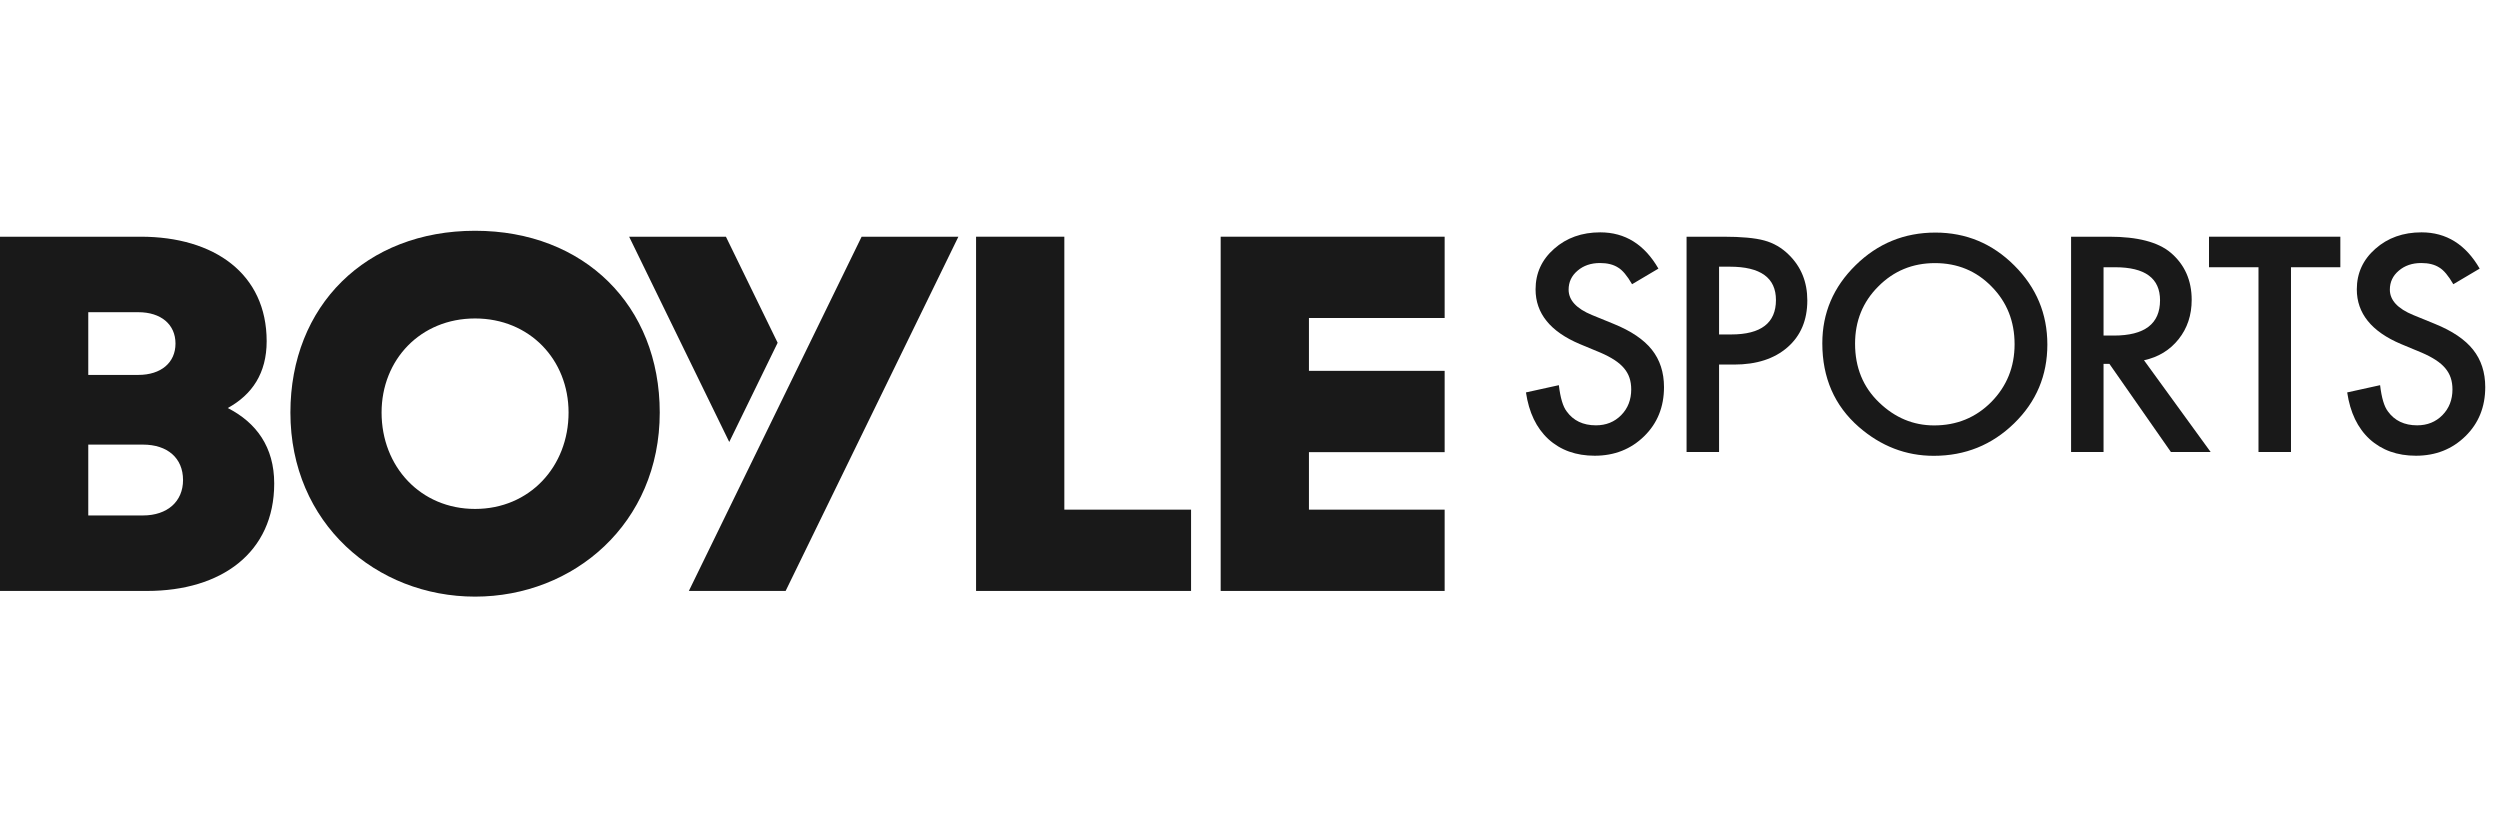
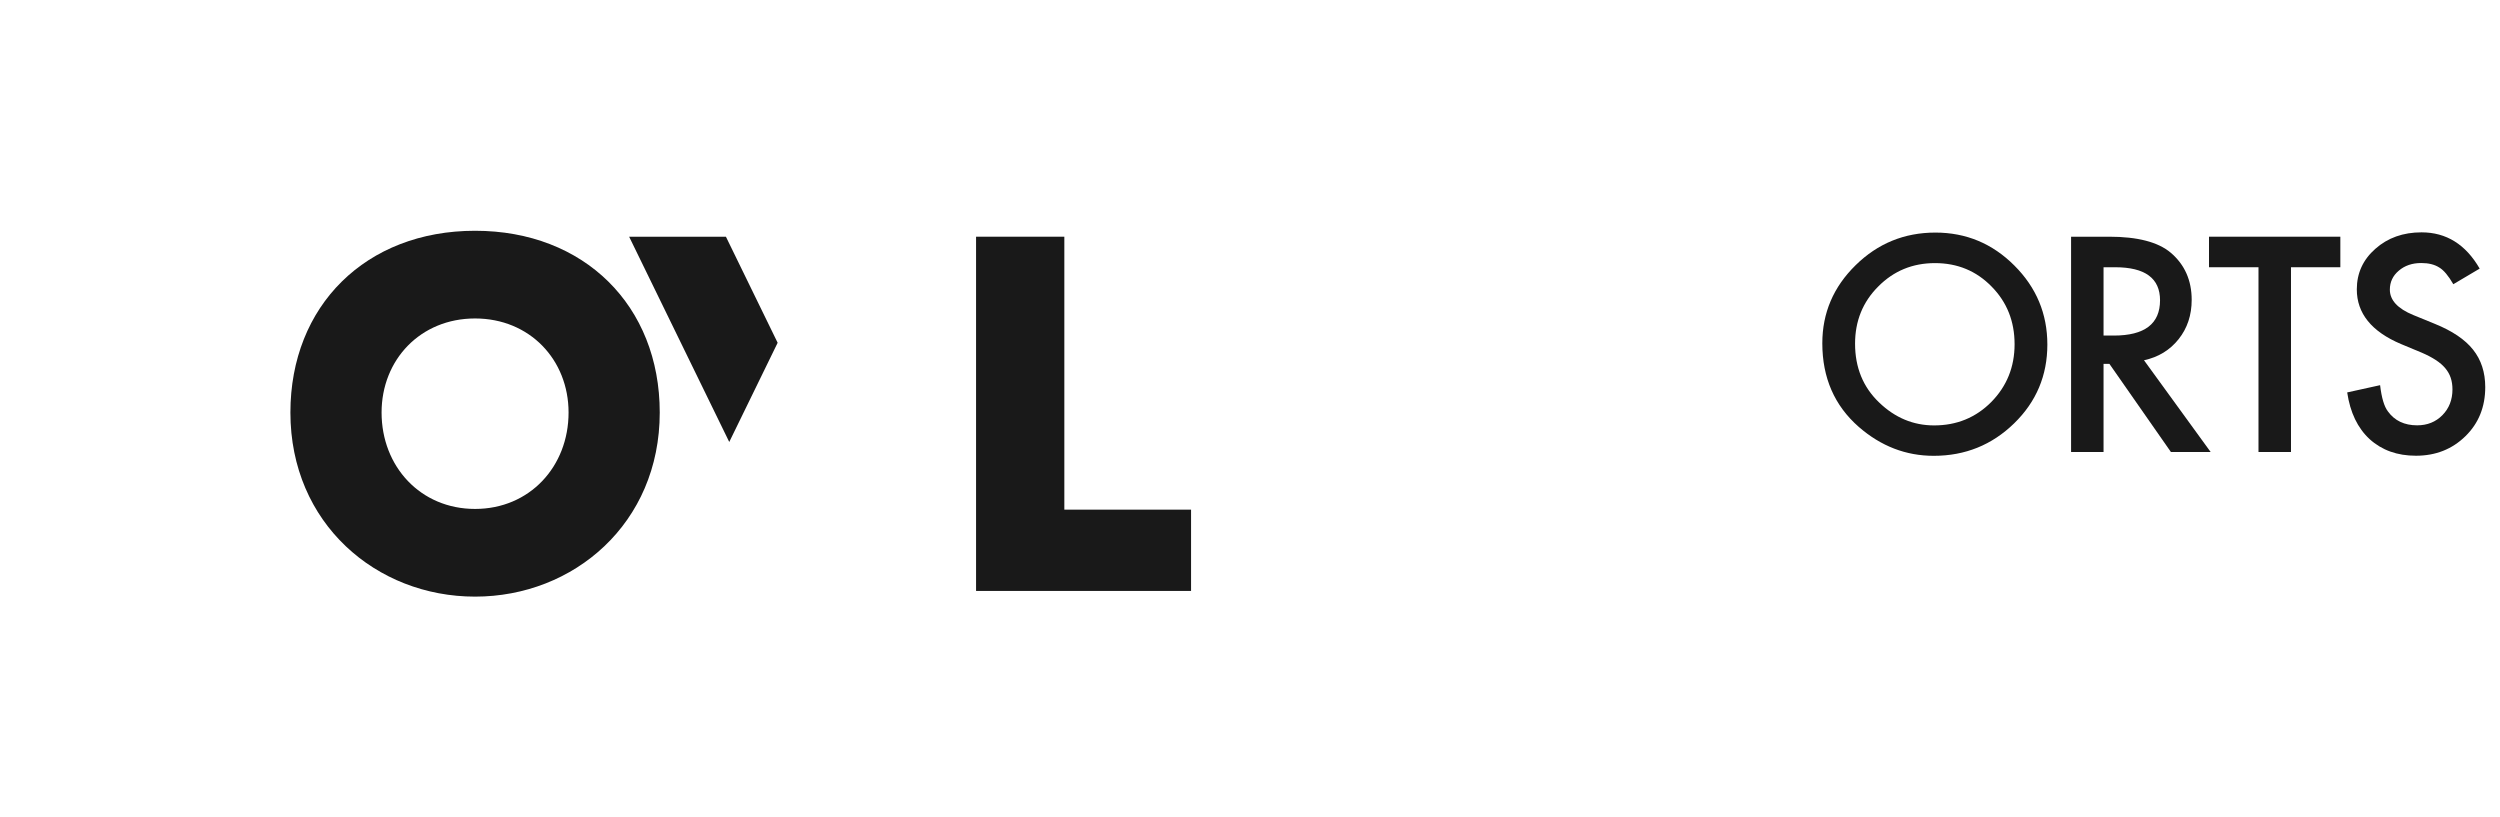
<svg xmlns="http://www.w3.org/2000/svg" width="260" height="85" viewBox="0 0 260 85" fill="none">
  <g clip-path="url(#clip0_13379_26)">
-     <path d="M14.869 53.607C17.406 53.607 19.036 52.157 19.036 49.923C19.036 47.628 17.406 46.239 14.869 46.239H9.18V53.607H14.869ZM14.386 38.991C16.741 38.991 18.251 37.723 18.251 35.73C18.251 33.737 16.741 32.469 14.386 32.469H9.18V38.991H14.386ZM0 24.617H14.627C22.298 24.617 27.733 28.482 27.733 35.488C27.733 38.81 26.223 41.045 23.686 42.434C26.646 43.944 28.518 46.48 28.518 50.285C28.518 57.472 23.022 61.458 15.292 61.458H0V24.617Z" fill="#191919" />
    <path d="M59.131 42.904C59.131 37.408 55.084 33.12 49.407 33.12C43.73 33.12 39.684 37.408 39.684 42.904C39.684 48.52 43.73 52.929 49.407 52.929C55.084 52.929 59.131 48.52 59.131 42.904ZM30.202 42.904C30.202 31.791 38.053 24 49.407 24C60.762 24 68.613 31.791 68.613 42.904C68.613 54.439 59.674 62.049 49.407 62.049C39.14 62.049 30.202 54.439 30.202 42.904Z" fill="#191919" />
-     <path d="M89.609 24.617L71.641 61.458H81.705L99.673 24.617H89.609Z" fill="#191919" />
    <path d="M80.875 35.648L75.495 24.617H65.43L75.842 45.966L80.875 35.648Z" fill="#191919" />
    <path d="M101.511 24.617H110.691V53.003H123.87V61.458H101.511V24.617Z" fill="#191919" />
-     <path d="M126.95 24.617H150.243V33.072H136.13V38.568H150.243V47.024H136.13V53.003H150.243V61.458H126.95V24.617Z" fill="#191919" />
-     <path d="M172.476 27.935L169.735 29.559C169.221 28.669 168.734 28.089 168.271 27.819C167.786 27.509 167.163 27.355 166.399 27.355C165.461 27.355 164.683 27.62 164.065 28.152C163.445 28.674 163.136 29.332 163.136 30.124C163.136 31.217 163.949 32.097 165.573 32.764L167.805 33.677C169.623 34.412 170.952 35.309 171.793 36.367C172.634 37.426 173.056 38.724 173.056 40.261C173.056 42.32 172.369 44.022 170.996 45.365C169.614 46.719 167.897 47.396 165.849 47.396C163.905 47.396 162.3 46.821 161.034 45.67C159.786 44.52 159.008 42.9 158.699 40.812L162.121 40.058C162.276 41.373 162.546 42.282 162.933 42.784C163.629 43.751 164.644 44.234 165.978 44.234C167.032 44.234 167.907 43.882 168.603 43.176C169.299 42.47 169.647 41.576 169.647 40.493C169.647 40.058 169.586 39.659 169.467 39.297C169.346 38.934 169.157 38.6 168.9 38.296C168.645 37.991 168.314 37.706 167.907 37.44C167.502 37.175 167.018 36.921 166.458 36.679L164.296 35.78C161.232 34.484 159.699 32.589 159.699 30.095C159.699 28.413 160.342 27.006 161.629 25.875C162.914 24.735 164.514 24.164 166.428 24.164C169.01 24.164 171.025 25.421 172.476 27.935Z" fill="#191919" />
-     <path d="M178.782 34.783H180.044C183.147 34.783 184.699 33.589 184.699 31.201C184.699 28.89 183.099 27.735 179.899 27.735H178.782V34.783ZM178.782 37.915V47.008H175.403V24.617H179.232C181.107 24.617 182.524 24.748 183.48 25.009C184.447 25.27 185.298 25.763 186.032 26.488C187.319 27.745 187.961 29.33 187.961 31.244C187.961 33.294 187.275 34.918 185.903 36.117C184.529 37.316 182.677 37.915 180.348 37.915H178.782Z" fill="#191919" />
    <path d="M192.927 35.745C192.927 38.22 193.759 40.255 195.421 41.85C197.074 43.446 198.984 44.243 201.149 44.243C203.5 44.243 205.481 43.431 207.095 41.807C208.71 40.163 209.517 38.162 209.517 35.803C209.517 33.416 208.719 31.414 207.124 29.8C205.539 28.175 203.576 27.363 201.237 27.363C198.907 27.363 196.939 28.175 195.334 29.8C193.729 31.404 192.927 33.386 192.927 35.745ZM189.521 35.702C189.521 32.55 190.675 29.843 192.985 27.581C195.286 25.319 198.051 24.188 201.28 24.188C204.472 24.188 207.207 25.328 209.488 27.61C211.779 29.892 212.925 32.632 212.925 35.832C212.925 39.051 211.775 41.783 209.473 44.026C207.163 46.278 204.375 47.405 201.107 47.405C198.216 47.405 195.62 46.404 193.319 44.403C190.786 42.189 189.521 39.289 189.521 35.702Z" fill="#191919" />
    <path d="M218.769 34.899H219.843C223.044 34.899 224.644 33.676 224.644 31.23C224.644 28.939 223.088 27.793 219.974 27.793H218.769V34.899ZM222.976 37.466L229.907 47.008H225.775L219.38 37.843H218.769V47.008H215.392V24.617H219.351C222.31 24.617 224.445 25.173 225.76 26.285C227.21 27.523 227.935 29.156 227.935 31.186C227.935 32.772 227.483 34.135 226.574 35.276C225.665 36.417 224.464 37.147 222.976 37.466Z" fill="#191919" />
    <path d="M238.263 27.793V47.008H234.883V27.793H229.736V24.617H243.396V27.793H238.263Z" fill="#191919" />
    <path d="M257.886 27.935L255.145 29.559C254.631 28.669 254.143 28.089 253.68 27.819C253.196 27.509 252.572 27.355 251.809 27.355C250.871 27.355 250.093 27.62 249.473 28.152C248.854 28.674 248.545 29.332 248.545 30.124C248.545 31.217 249.357 32.097 250.983 32.764L253.215 33.677C255.033 34.412 256.362 35.309 257.201 36.367C258.043 37.426 258.465 38.724 258.465 40.261C258.465 42.32 257.778 44.022 256.404 45.365C255.022 46.719 253.308 47.396 251.257 47.396C249.315 47.396 247.71 46.821 246.442 45.67C245.195 44.52 244.417 42.9 244.108 40.812L247.531 40.058C247.685 41.373 247.956 42.282 248.342 42.784C249.038 43.751 250.055 44.234 251.386 44.234C252.441 44.234 253.316 43.882 254.012 43.176C254.707 42.47 255.056 41.576 255.056 40.493C255.056 40.058 254.997 39.659 254.876 39.297C254.756 38.934 254.565 38.6 254.31 38.296C254.054 37.991 253.724 37.706 253.316 37.44C252.91 37.175 252.426 36.921 251.866 36.679L249.706 35.78C246.641 34.484 245.108 32.589 245.108 30.095C245.108 28.413 245.751 27.006 247.038 25.875C248.323 24.735 249.924 24.164 251.839 24.164C254.42 24.164 256.434 25.421 257.886 27.935Z" fill="#191919" />
  </g>
  <defs>
    <clipPath id="clip0_13379_26">
      <rect width="260" height="38.049" fill="white" transform="translate(0 24)" />
    </clipPath>
  </defs>
</svg>